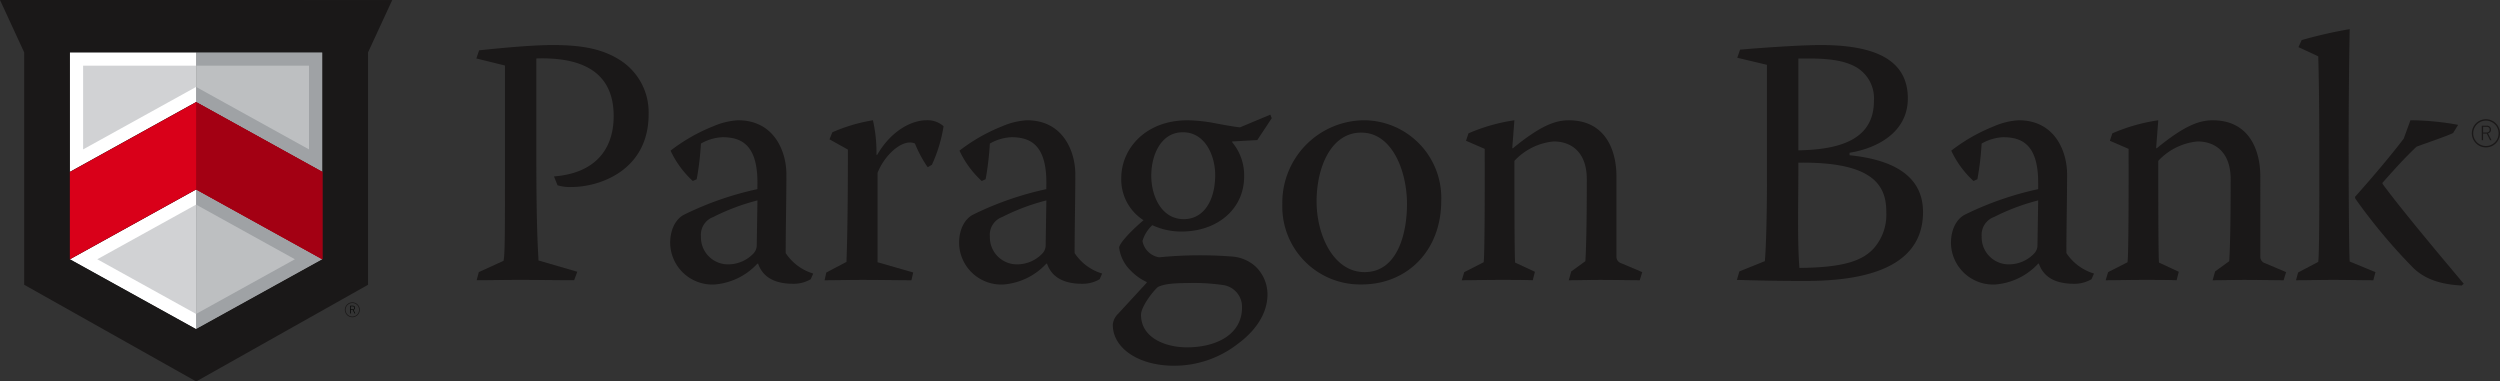
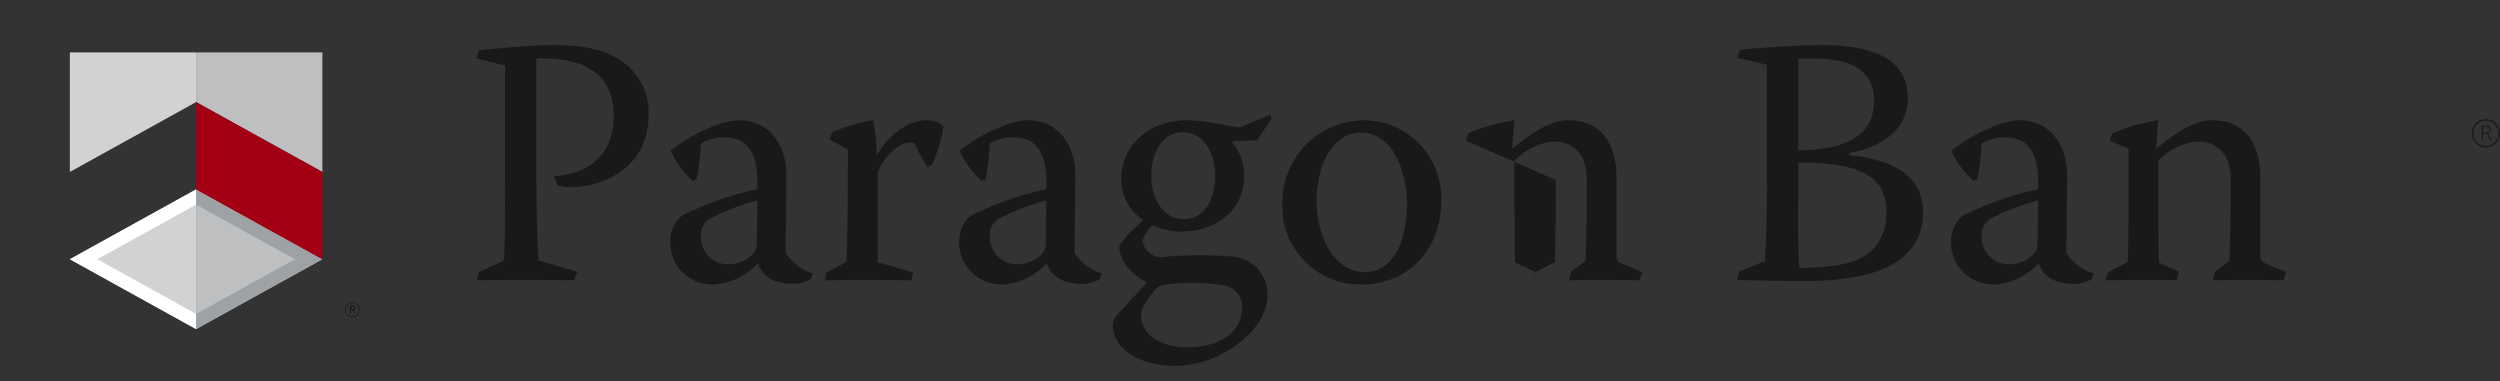
<svg xmlns="http://www.w3.org/2000/svg" id="Group_77" data-name="Group 77" width="350.054" height="53.415" viewBox="0 0 350.054 53.415">
  <rect x="0" y="0" width="350.054" height="53.415" fill="#333333" stroke="none" />
  <defs>
    <clipPath id="clip-path">
      <rect id="Rectangle_67" data-name="Rectangle 67" width="350.054" height="53.414" fill="none" />
    </clipPath>
  </defs>
  <path id="Path_6" data-name="Path 6" d="M34.425,19.515,16.744,29.3V12.557H34.423ZM34.415,51.3,16.744,41.521l17.681-9.779Z" transform="translate(-6.964 -5.222)" fill="#d1d2d4" />
  <path id="Path_7" data-name="Path 7" d="M47,12.556H64.684V29.3L47,19.514Zm0,19.185,17.68,9.779L46.995,51.3Z" transform="translate(-19.544 -5.222)" fill="#bdbfc1" />
  <path id="Path_8" data-name="Path 8" d="M34.414,62.836,20.585,55.182l13.837-7.653,0-2.129L16.744,55.18l17.671,9.781Z" transform="translate(-6.963 -18.881)" fill="#fff" />
-   <path id="Path_9" data-name="Path 9" d="M18.6,14.418H34.422V12.556H16.743V29.3l17.681-9.783V17.391L18.6,26.142Z" transform="translate(-6.963 -5.222)" fill="#fff" />
  <path id="Path_10" data-name="Path 10" d="M47.005,64.961,64.672,55.18,47,45.4l0,2.128,13.835,7.653L47,62.837Z" transform="translate(-19.545 -18.881)" fill="#9fa2a5" />
-   <path id="Path_11" data-name="Path 11" d="M62.812,26.142,47,17.392v2.123L64.672,29.3V12.556H47v1.862H62.812Z" transform="translate(-19.545 -5.222)" fill="#9fa2a5" />
-   <path id="Path_12" data-name="Path 12" d="M9.78,36.3l17.68-9.779L45.14,36.3,27.451,46.08Zm0-28.963H45.14v16.74L27.46,14.293,9.78,24.074ZM0,0,3.388,7.335V39.874L27.47,53.414,51.534,39.874V7.335L54.922.006Z" fill="#1a1818" />
-   <path id="Path_13" data-name="Path 13" d="M16.744,46.487l17.681-9.781L52.1,46.487V34.26l-17.68-9.78L16.744,34.26Z" transform="translate(-6.963 -10.181)" fill="#d90019" />
  <path id="Path_14" data-name="Path 14" d="M47.012,36.706l17.68,9.781V34.26l-17.68-9.78Z" transform="translate(-19.552 -10.181)" fill="#a30013" />
  <g id="Group_76" data-name="Group 76" transform="translate(0 0)">
    <g id="Group_75" data-name="Group 75" clip-path="url(#clip-path)">
      <path id="Path_15" data-name="Path 15" d="M84.658,74.372h-.105l-.245-.492h-.274v.492h-.1V73.294h.357a.286.286,0,0,1,.325.293.26.26,0,0,1-.22.275Zm-.624-.573h.261a.2.2,0,0,0,.228-.212c0-.133-.077-.211-.228-.211h-.261Z" transform="translate(-34.908 -30.482)" fill="#050605" />
      <path id="Path_16" data-name="Path 16" d="M83.716,74.562a1.046,1.046,0,1,1,1.046-1.046,1.047,1.047,0,0,1-1.046,1.046m0-1.988a.942.942,0,1,0,.942.942.943.943,0,0,0-.942-.942" transform="translate(-34.381 -30.139)" fill="#1a1818" />
      <path id="Path_17" data-name="Path 17" d="M114.57,11.538c3.659-.395,7.665-.741,10.335-.741,4.054,0,6.923.544,9.346,2.077a8.665,8.665,0,0,1,4.054,7.616c0,7.863-6.873,10.186-10.779,10.186a5.694,5.694,0,0,1-1.978-.246l-.495-1.237c5.737-.446,8.358-3.759,8.358-8.456,0-6.33-4.649-8.258-10.83-8.061v13.4c0,11.769.3,14.043.3,14.884l5.439,1.582-.445,1.187c-2.522,0-5.093-.05-7.664-.05-1.978,0-4.006.05-5.984.05l.3-1.138,3.462-1.582c.2-.99.2-3.412.2-14.785V13.664l-4.005-.989Z" transform="translate(-47.484 -4.49)" fill="#1a1818" />
      <path id="Path_18" data-name="Path 18" d="M172.874,37.383c-.05-5.143-2.274-6.181-4.895-6.181a6.656,6.656,0,0,0-3.017.891,40.362,40.362,0,0,1-.593,4.994l-.544.247a13.5,13.5,0,0,1-3.116-4.252,24.566,24.566,0,0,1,5.984-3.413,10.149,10.149,0,0,1,3.461-.841c5.093,0,6.775,4.4,6.775,7.567,0,3.363-.1,7.664-.1,11.028a7.034,7.034,0,0,0,3.857,2.867l-.346.791a4.681,4.681,0,0,1-2.473.643c-3.313,0-4.451-1.532-4.9-2.818h-.1a9.163,9.163,0,0,1-5.983,2.917,5.909,5.909,0,0,1-6.231-5.785c0-2.077.89-3.462,1.978-4.005a44.4,44.4,0,0,1,10.235-3.56Zm-7.912,7.764A3.791,3.791,0,0,0,168.968,49a4.868,4.868,0,0,0,3.362-1.533,1.65,1.65,0,0,0,.445-1.137l.1-6.28a30.1,30.1,0,0,0-6.181,2.323,2.651,2.651,0,0,0-1.731,2.72Z" transform="translate(-66.816 -11.989)" fill="#1a1818" />
      <path id="Path_19" data-name="Path 19" d="M198.747,30.51a23.634,23.634,0,0,1,5.686-1.682,20.544,20.544,0,0,1,.495,4.847h.1c2.027-3.511,4.945-4.847,6.874-4.847a3.354,3.354,0,0,1,2.423.841,20.611,20.611,0,0,1-1.632,5.39l-.593.346a16.838,16.838,0,0,1-1.78-3.313,1.508,1.508,0,0,0-.742-.148c-1.484,0-3.561,1.879-4.5,4.252V48.707l4.995,1.435-.248,1.088c-1.879,0-4.352-.05-7.022-.05-1.583,0-3.659.05-5.143.05l.248-1.088,2.818-1.484c.2-5.143.2-13.3.2-15.725L198.352,31.5Z" transform="translate(-82.203 -11.989)" fill="#1a1818" />
      <path id="Path_20" data-name="Path 20" d="M242.132,37.383c-.05-5.143-2.274-6.181-4.895-6.181a6.656,6.656,0,0,0-3.017.891,40.591,40.591,0,0,1-.593,4.994l-.544.247a13.49,13.49,0,0,1-3.116-4.252,24.544,24.544,0,0,1,5.984-3.413,10.149,10.149,0,0,1,3.461-.841c5.094,0,6.775,4.4,6.775,7.567,0,3.363-.1,7.664-.1,11.028a7.034,7.034,0,0,0,3.857,2.867l-.346.791a4.677,4.677,0,0,1-2.472.643c-3.313,0-4.451-1.532-4.9-2.818h-.1a9.163,9.163,0,0,1-5.983,2.917,5.909,5.909,0,0,1-6.231-5.785c0-2.077.89-3.462,1.978-4.005a44.4,44.4,0,0,1,10.235-3.56Zm-7.912,7.764A3.791,3.791,0,0,0,238.226,49a4.868,4.868,0,0,0,3.362-1.533,1.65,1.65,0,0,0,.445-1.137l.1-6.28a30.1,30.1,0,0,0-6.181,2.323,2.651,2.651,0,0,0-1.731,2.72Z" transform="translate(-95.619 -11.989)" fill="#1a1818" />
      <path id="Path_21" data-name="Path 21" d="M283.463,31.232v.1a7.228,7.228,0,0,1,1.681,4.8c0,4.647-3.857,7.713-8.752,7.713a9.477,9.477,0,0,1-4.1-.89,4.816,4.816,0,0,0-1.384,2.225,2.841,2.841,0,0,0,2.324,2.275,58.581,58.581,0,0,1,10.335-.1,5.5,5.5,0,0,1,3.115,1.336,5.405,5.405,0,0,1,1.73,3.956c0,2.769-1.78,5.192-4.154,6.924a14.469,14.469,0,0,1-8.95,3.065c-4.9,0-8.555-2.424-8.555-5.737a2.381,2.381,0,0,1,.742-1.533l4.005-4.35v-.1a7.474,7.474,0,0,1-2.225-1.584,5.438,5.438,0,0,1-1.632-3.214c0-.643,1.829-2.522,3.412-3.857a6.763,6.763,0,0,1-3.115-5.933c0-3.957,3.263-8.061,9.3-8.061a22.367,22.367,0,0,1,3.758.4c1.582.3,2.67.494,3.561.592l4.252-1.78.2.494-2.027,3.067Zm-6.23,19.83c-2.622,0-3.512.246-4.155.543-.84.741-2.373,2.818-2.373,3.906,0,3.214,3.412,4.55,6.429,4.55,4.1,0,7.714-1.78,7.714-5.588a3.08,3.08,0,0,0-2.522-3.115,28.556,28.556,0,0,0-5.044-.3Zm-.693-21.115c-2.967,0-4.4,3.066-4.4,6.082,0,2.868,1.434,6.082,4.55,6.082,2.868,0,4.4-2.72,4.4-6.181,0-2.671-1.384-5.983-4.5-5.983Z" transform="translate(-110.937 -11.426)" fill="#1a1818" />
      <path id="Path_22" data-name="Path 22" d="M318.667,28.829A10.871,10.871,0,0,1,329.644,40.1c0,7.071-4.846,11.719-11.126,11.719A10.9,10.9,0,0,1,307.392,40.6a11.545,11.545,0,0,1,11.225-11.769Zm-.247,1.731c-4.2,0-6.231,4.845-6.231,9.641,0,4.649,2.325,9.89,6.726,9.89,4.55,0,5.934-5.291,5.934-9.543,0-4.6-2.077-9.988-6.379-9.988Z" transform="translate(-127.839 -11.99)" fill="#1a1818" />
-       <path id="Path_23" data-name="Path 23" d="M353.618,32.833,351,31.7l.346-1.039a24.96,24.96,0,0,1,6.429-1.829l-.3,3.907h.1c3.758-3.066,5.835-3.907,7.813-3.907,5.144,0,6.676,4.2,6.676,7.864V47.916a.949.949,0,0,0,.692.939l2.918,1.237-.346,1.137c-1.336,0-3.61-.049-5.539-.049-1.385,0-2.868.049-4.4.049l.346-1.236,1.978-1.435c.1-1.483.2-4.994.2-11.472,0-3.757-2.126-5.292-4.647-5.292a8.6,8.6,0,0,0-5.489,2.721c0,3.758,0,13.2.1,14.241l2.769,1.286-.3,1.187c-1.286-.049-3.165-.049-4.747-.049-1.731,0-3.61.049-5.193.049l.346-1.137,2.72-1.385c.1-.791.148-5.291.148-11.522Z" transform="translate(-145.727 -11.989)" fill="#1a1818" />
+       <path id="Path_23" data-name="Path 23" d="M353.618,32.833,351,31.7l.346-1.039a24.96,24.96,0,0,1,6.429-1.829l-.3,3.907h.1c3.758-3.066,5.835-3.907,7.813-3.907,5.144,0,6.676,4.2,6.676,7.864V47.916a.949.949,0,0,0,.692.939l2.918,1.237-.346,1.137c-1.336,0-3.61-.049-5.539-.049-1.385,0-2.868.049-4.4.049l.346-1.236,1.978-1.435c.1-1.483.2-4.994.2-11.472,0-3.757-2.126-5.292-4.647-5.292a8.6,8.6,0,0,0-5.489,2.721c0,3.758,0,13.2.1,14.241l2.769,1.286-.3,1.187l.346-1.137,2.72-1.385c.1-.791.148-5.291.148-11.522Z" transform="translate(-145.727 -11.989)" fill="#1a1818" />
      <path id="Path_24" data-name="Path 24" d="M416.806,11.441c2.275-.2,8.209-.644,11.324-.644,7.665,0,12.165,2.126,12.165,7.467,0,4.845-4.451,7.021-8.16,7.615v.346c7.22.742,10.286,3.609,10.286,7.961,0,8.505-9.742,9.643-16.517,9.643-3.313,0-6.379-.05-9.544-.148l.347-1.187,3.561-1.435c.1-.742.3-4.8.3-11.571V13.567l-4.154-.99Zm20.472,22.7c0-3.61-1.73-7.022-12.313-6.873v1.384c0,4.055-.148,9.643.148,13.352,6.429-.05,8.95-1.088,10.483-2.82a7.128,7.128,0,0,0,1.681-4.994Zm-12.313-8.6c5.588-.1,10.582-1.384,10.582-6.922a5.046,5.046,0,0,0-2.62-4.8c-1.484-.791-3.412-1.137-6.478-1.137h-1.484Z" transform="translate(-173.157 -4.49)" fill="#1a1818" />
      <path id="Path_25" data-name="Path 25" d="M479.884,37.383c-.05-5.143-2.275-6.181-4.9-6.181a6.656,6.656,0,0,0-3.016.891,40.814,40.814,0,0,1-.593,4.994l-.544.247a13.507,13.507,0,0,1-3.116-4.252,24.539,24.539,0,0,1,5.983-3.413,10.146,10.146,0,0,1,3.462-.841c5.093,0,6.775,4.4,6.775,7.567,0,3.363-.1,7.664-.1,11.028A7.034,7.034,0,0,0,487.7,50.29l-.346.791a4.681,4.681,0,0,1-2.473.643c-3.313,0-4.451-1.532-4.895-2.818h-.1a9.164,9.164,0,0,1-5.984,2.917,5.909,5.909,0,0,1-6.23-5.785c0-2.077.89-3.462,1.978-4.005a44.4,44.4,0,0,1,10.237-3.56Zm-7.912,7.764A3.791,3.791,0,0,0,475.977,49a4.869,4.869,0,0,0,3.363-1.533,1.65,1.65,0,0,0,.446-1.137l.1-6.28a30.129,30.129,0,0,0-6.182,2.323,2.652,2.652,0,0,0-1.73,2.72Z" transform="translate(-194.497 -11.989)" fill="#1a1818" />
      <path id="Path_26" data-name="Path 26" d="M507.968,32.833,505.347,31.7l.347-1.039a24.935,24.935,0,0,1,6.428-1.829l-.3,3.907h.1c3.758-3.066,5.835-3.907,7.813-3.907,5.143,0,6.676,4.2,6.676,7.864V47.916a.949.949,0,0,0,.692.939l2.918,1.237-.346,1.137c-1.336,0-3.61-.049-5.539-.049-1.385,0-2.868.049-4.4.049l.346-1.236,1.978-1.435c.1-1.483.2-4.994.2-11.472,0-3.757-2.126-5.292-4.648-5.292a8.592,8.592,0,0,0-5.488,2.721c0,3.758,0,13.2.1,14.241l2.77,1.286-.3,1.187c-1.286-.049-3.165-.049-4.747-.049-1.731,0-3.61.049-5.192.049l.346-1.137,2.72-1.385c.1-.791.148-5.291.148-11.522Z" transform="translate(-209.919 -11.989)" fill="#1a1818" />
-       <path id="Path_27" data-name="Path 27" d="M561.515,41.008l-.3,1.138c-1.83,0-3.709-.05-5.637-.05-1.73,0-3.462.05-5.192.05l.3-1.088,2.818-1.484c.1-.989.149-4.055.149-11.324,0-6.231,0-12.164-.149-17.455l-2.769-1.286.445-.989a62.186,62.186,0,0,1,6.726-1.533c-.1,5.241-.148,11.176-.148,17.11,0,4.845.05,14.339.148,15.428Zm12.066,1.879c-2.671-.148-4.945-.741-6.726-2.422a78.962,78.962,0,0,1-8.159-9.742l-.05-.247c2.127-2.374,4.994-5.737,6.825-8.159l.939-2.572a37.556,37.556,0,0,1,6.675.643l-.692,1.137c-.741.4-3.856,1.434-5.143,1.929-1.681,1.631-2.424,2.422-4.748,5.043v.149c2.869,3.906,8.9,11.026,11.374,13.993Z" transform="translate(-228.898 -2.906)" fill="#1a1818" />
      <path id="Path_28" data-name="Path 28" d="M596.284,32.166h-.2l-.464-.929h-.516v.929h-.183V30.135h.674a.539.539,0,0,1,.612.551.491.491,0,0,1-.414.518Zm-1.178-1.08h.491a.384.384,0,0,0,.43-.4c0-.25-.144-.4-.43-.4h-.491Z" transform="translate(-247.419 -12.533)" fill="#1a1818" />
      <path id="Path_29" data-name="Path 29" d="M594.507,32.525a1.972,1.972,0,1,1,1.972-1.973,1.974,1.974,0,0,1-1.972,1.973m0-3.748a1.776,1.776,0,1,0,1.776,1.776,1.778,1.778,0,0,0-1.776-1.776" transform="translate(-246.425 -11.886)" fill="#1a1818" />
    </g>
  </g>
</svg>